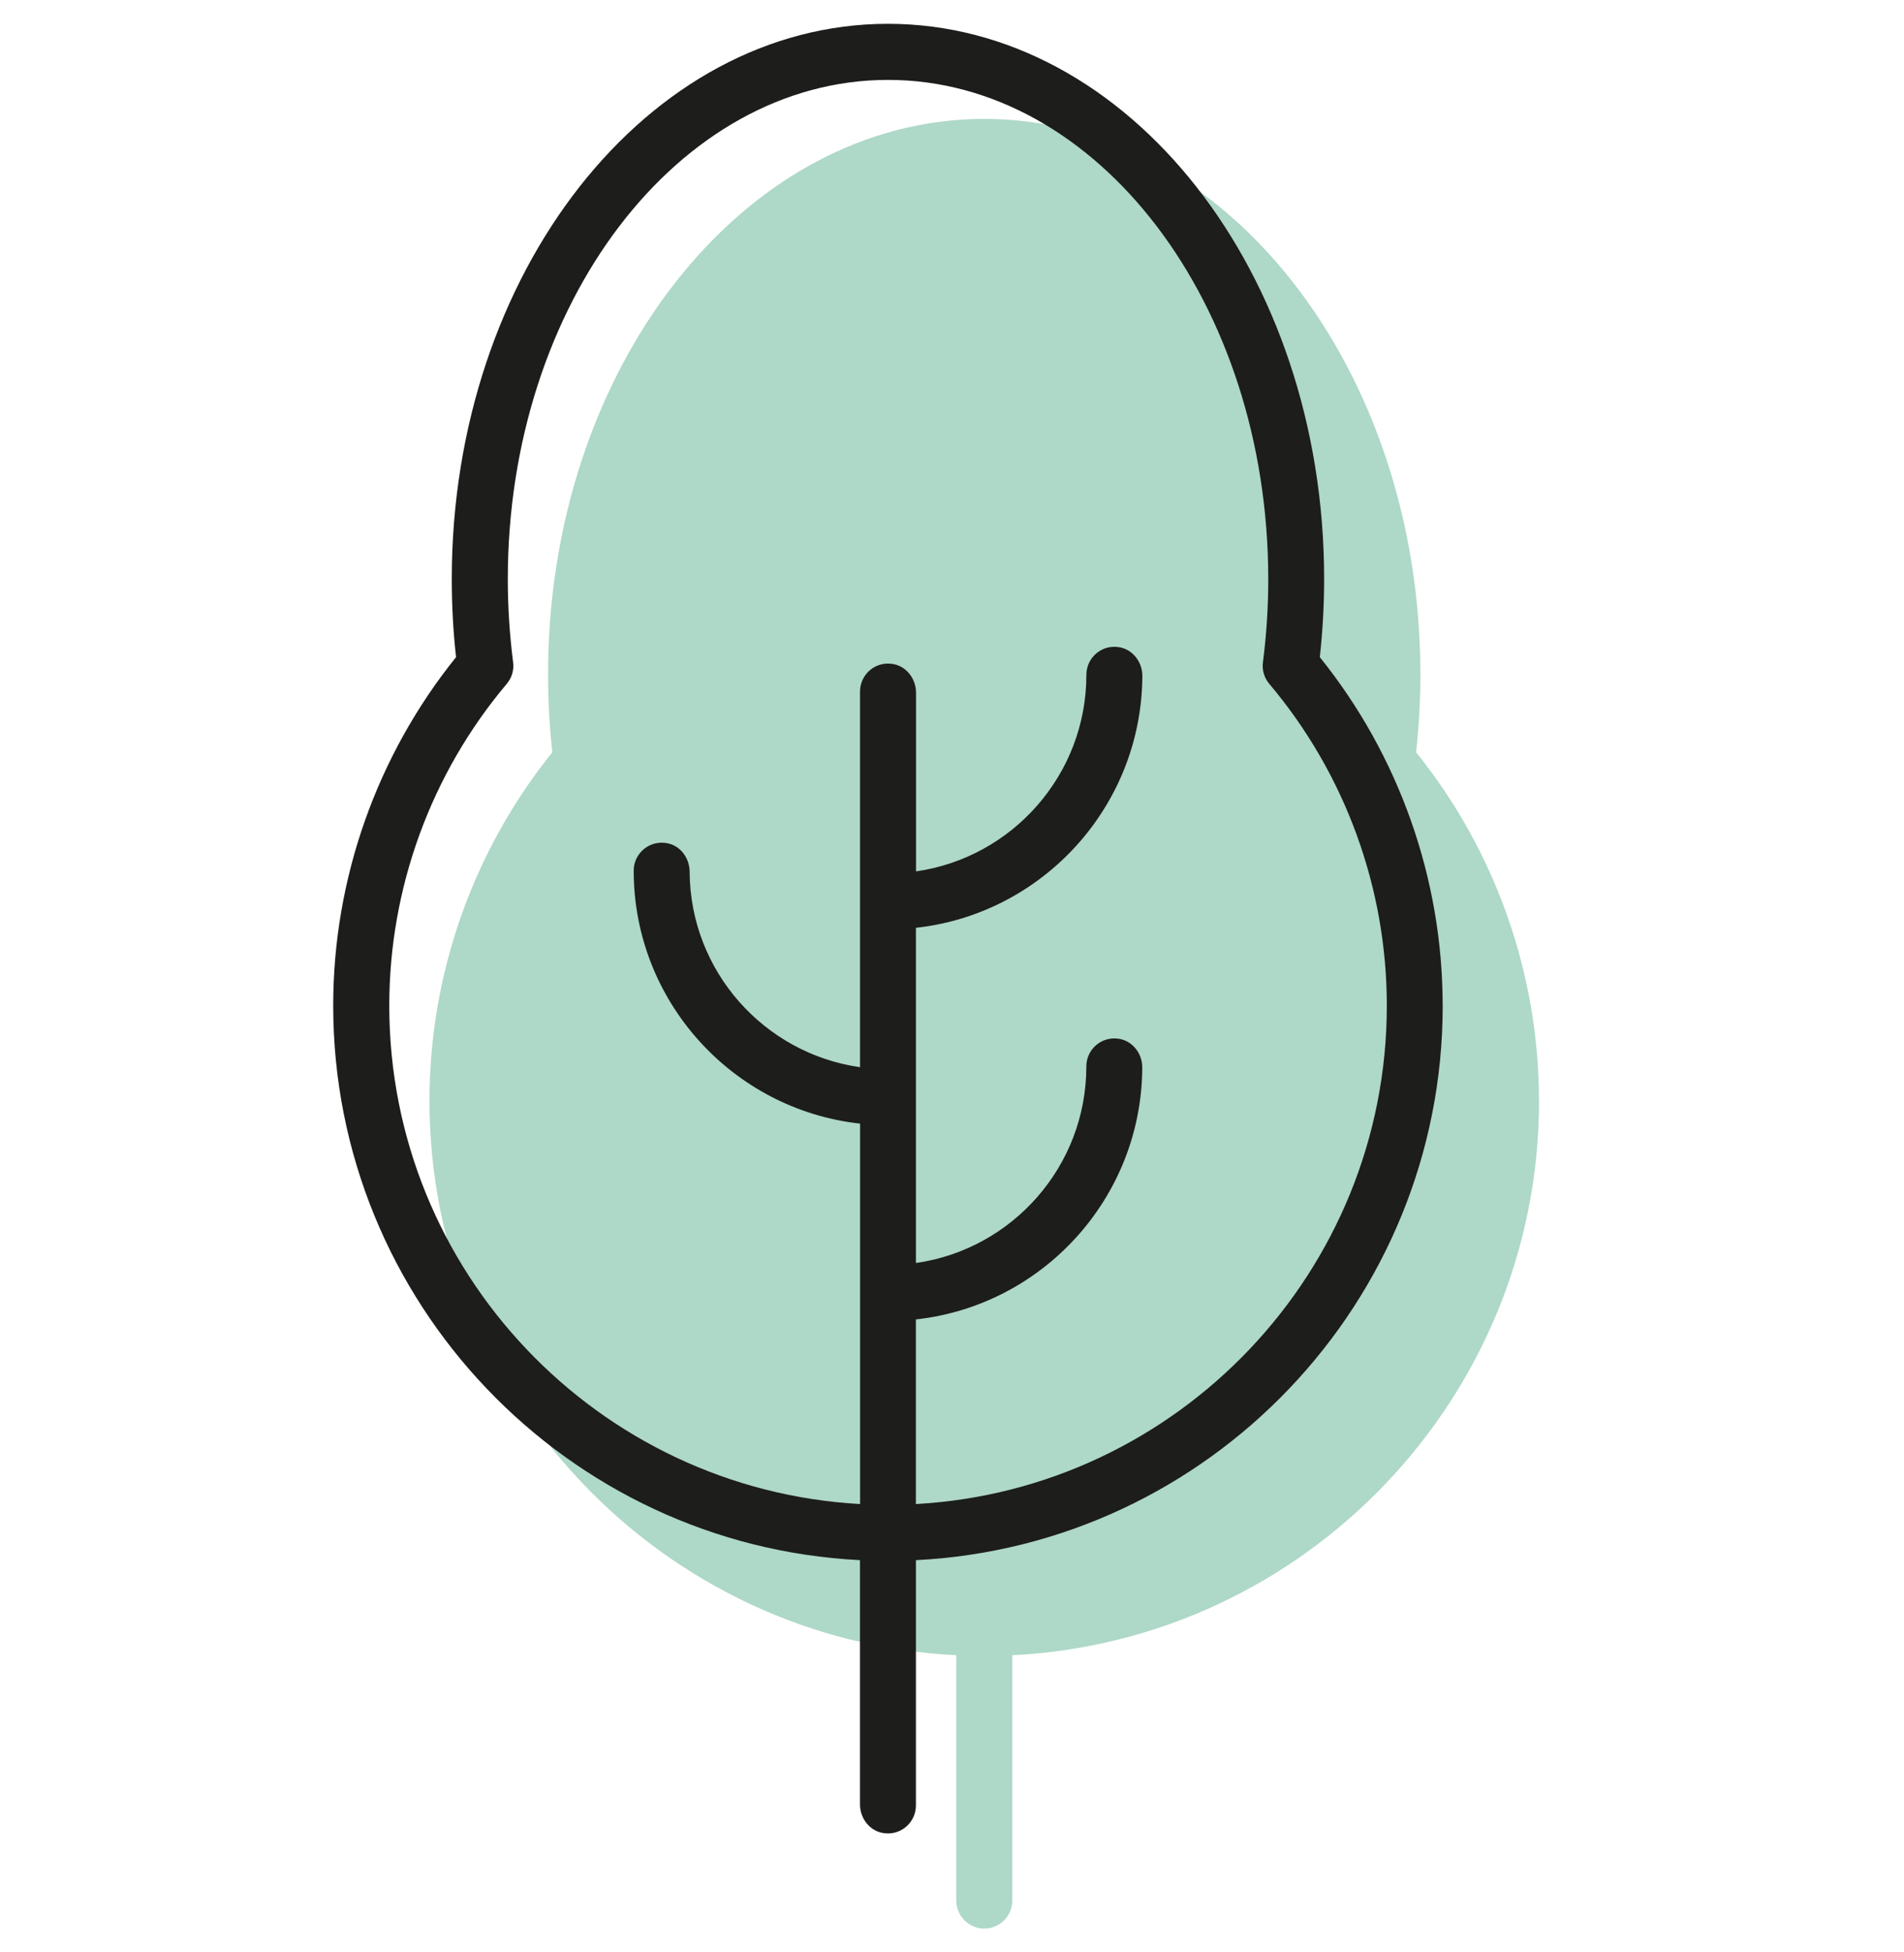
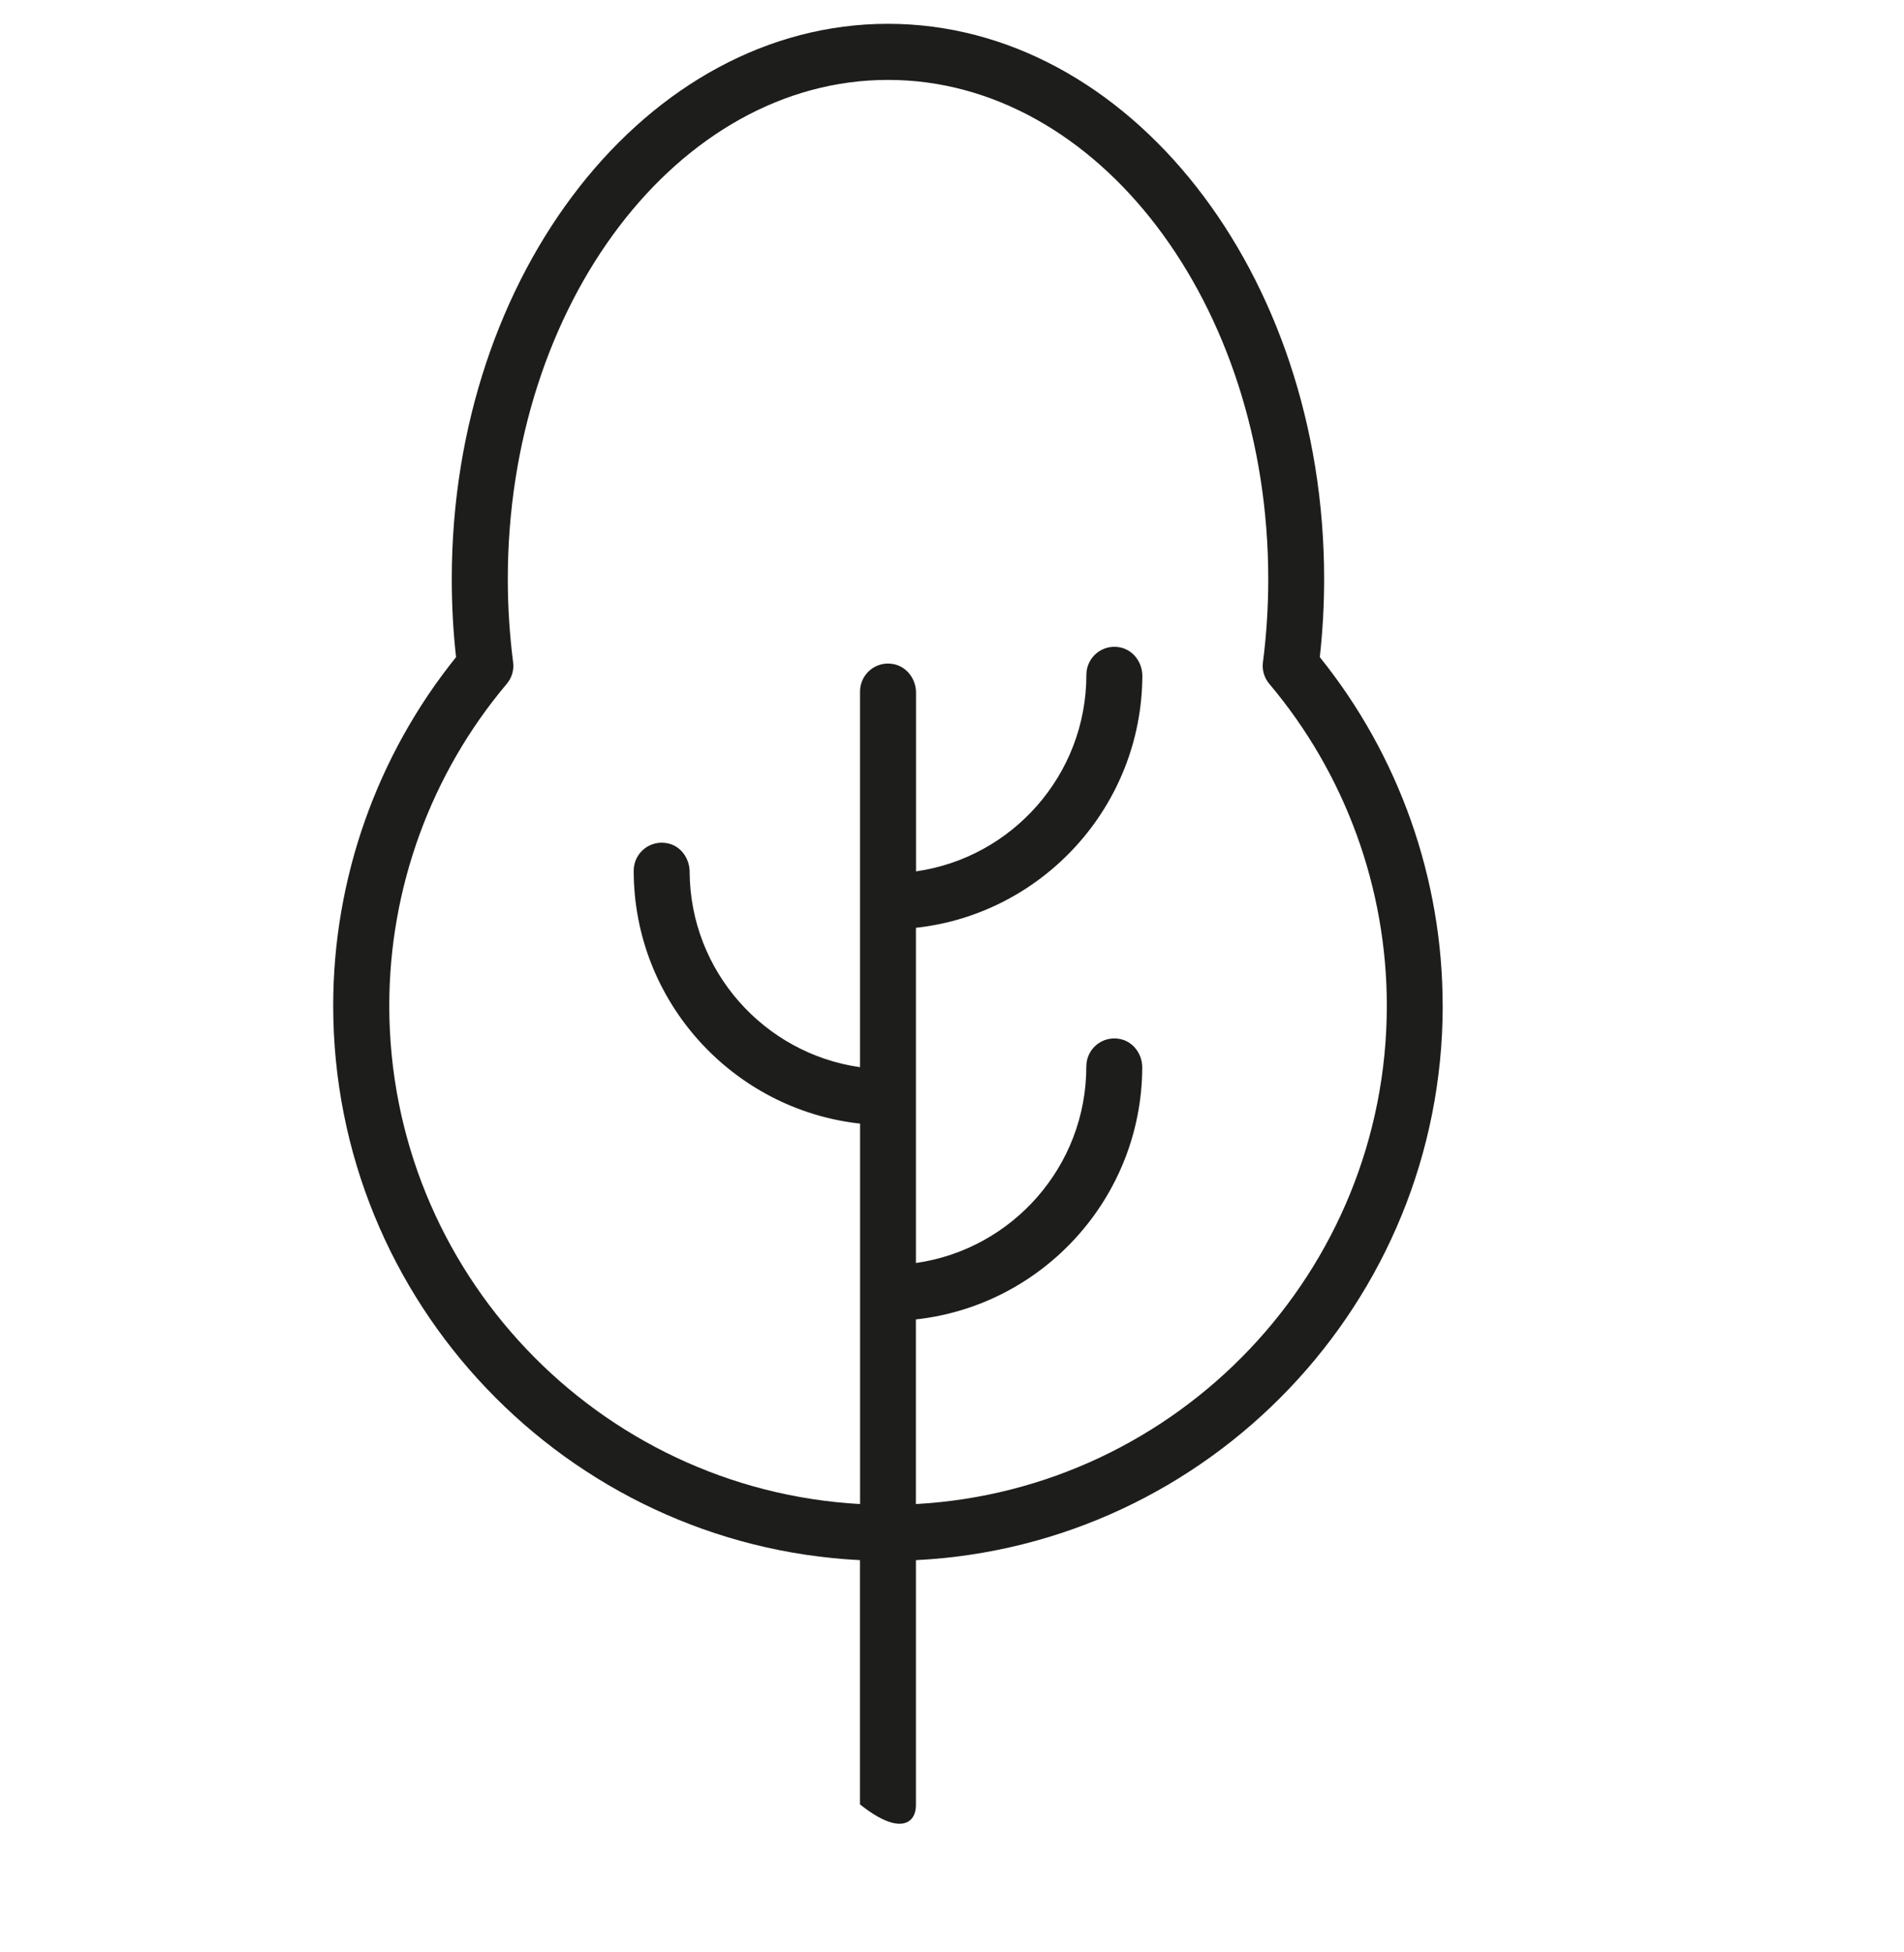
<svg xmlns="http://www.w3.org/2000/svg" width="40" height="41" viewBox="0 0 40 41" fill="none">
  <g id="Frame 36">
    <g id="Group">
-       <path id="Vector" d="M32.331 23.115C32.331 20.453 31.416 17.865 29.75 15.798C29.809 15.254 29.84 14.703 29.84 14.156C29.84 7.728 25.73 2.497 20.677 2.497C15.624 2.497 11.514 7.728 11.514 14.156C11.514 14.703 11.543 15.254 11.604 15.798C9.938 17.865 9.023 20.452 9.023 23.115C9.023 29.348 13.935 34.453 20.09 34.76V39.911C20.09 40.236 20.354 40.5 20.678 40.5C21.003 40.5 21.267 40.236 21.267 39.911V34.76C27.421 34.453 32.333 29.346 32.333 23.115H32.331Z" fill="#AED8C7" />
-       <path id="Vector_2" d="M30.308 21.118C30.308 18.456 29.393 15.868 27.727 13.8C27.787 13.256 27.818 12.705 27.818 12.159C27.818 5.73 23.707 0.5 18.654 0.5C13.601 0.5 9.491 5.73 9.491 12.159C9.491 12.705 9.52 13.256 9.581 13.8C7.915 15.868 7 18.456 7 21.118C7 27.349 11.912 32.455 18.067 32.763V37.892C18.067 38.175 18.256 38.434 18.533 38.49C18.911 38.566 19.242 38.279 19.242 37.914V32.763C25.397 32.455 30.309 27.35 30.309 21.118H30.308ZM19.241 31.584V27.708C21.904 27.416 23.984 25.158 23.997 22.42C23.999 22.134 23.806 21.872 23.526 21.818C23.15 21.746 22.822 22.032 22.822 22.396C22.822 24.495 21.263 26.236 19.242 26.523V19.484C21.905 19.192 23.985 16.934 23.999 14.196C24 13.91 23.807 13.648 23.527 13.594C23.151 13.522 22.823 13.808 22.823 14.172C22.823 16.271 21.264 18.012 19.244 18.299V14.545C19.244 14.263 19.054 14.003 18.777 13.947C18.399 13.871 18.068 14.158 18.068 14.523V22.411C16.055 22.125 14.499 20.396 14.488 18.307C14.487 18.027 14.303 17.767 14.029 17.71C13.649 17.63 13.313 17.918 13.313 18.284C13.313 21.033 15.398 23.302 18.069 23.596V31.585C12.564 31.279 8.178 26.702 8.178 21.119C8.178 18.647 9.054 16.248 10.646 14.361C10.752 14.235 10.801 14.072 10.78 13.909C10.706 13.332 10.668 12.744 10.668 12.161C10.668 6.381 14.251 1.678 18.656 1.678C23.061 1.678 26.644 6.381 26.644 12.161C26.644 12.744 26.607 13.333 26.532 13.909C26.511 14.072 26.56 14.236 26.666 14.361C28.259 16.248 29.135 18.647 29.135 21.119C29.135 26.702 24.75 31.279 19.244 31.585L19.241 31.584Z" fill="#1D1D1B" />
+       <path id="Vector_2" d="M30.308 21.118C30.308 18.456 29.393 15.868 27.727 13.8C27.787 13.256 27.818 12.705 27.818 12.159C27.818 5.73 23.707 0.5 18.654 0.5C13.601 0.5 9.491 5.73 9.491 12.159C9.491 12.705 9.52 13.256 9.581 13.8C7.915 15.868 7 18.456 7 21.118C7 27.349 11.912 32.455 18.067 32.763V37.892C18.911 38.566 19.242 38.279 19.242 37.914V32.763C25.397 32.455 30.309 27.35 30.309 21.118H30.308ZM19.241 31.584V27.708C21.904 27.416 23.984 25.158 23.997 22.42C23.999 22.134 23.806 21.872 23.526 21.818C23.15 21.746 22.822 22.032 22.822 22.396C22.822 24.495 21.263 26.236 19.242 26.523V19.484C21.905 19.192 23.985 16.934 23.999 14.196C24 13.91 23.807 13.648 23.527 13.594C23.151 13.522 22.823 13.808 22.823 14.172C22.823 16.271 21.264 18.012 19.244 18.299V14.545C19.244 14.263 19.054 14.003 18.777 13.947C18.399 13.871 18.068 14.158 18.068 14.523V22.411C16.055 22.125 14.499 20.396 14.488 18.307C14.487 18.027 14.303 17.767 14.029 17.71C13.649 17.63 13.313 17.918 13.313 18.284C13.313 21.033 15.398 23.302 18.069 23.596V31.585C12.564 31.279 8.178 26.702 8.178 21.119C8.178 18.647 9.054 16.248 10.646 14.361C10.752 14.235 10.801 14.072 10.78 13.909C10.706 13.332 10.668 12.744 10.668 12.161C10.668 6.381 14.251 1.678 18.656 1.678C23.061 1.678 26.644 6.381 26.644 12.161C26.644 12.744 26.607 13.333 26.532 13.909C26.511 14.072 26.56 14.236 26.666 14.361C28.259 16.248 29.135 18.647 29.135 21.119C29.135 26.702 24.75 31.279 19.244 31.585L19.241 31.584Z" fill="#1D1D1B" />
    </g>
  </g>
</svg>